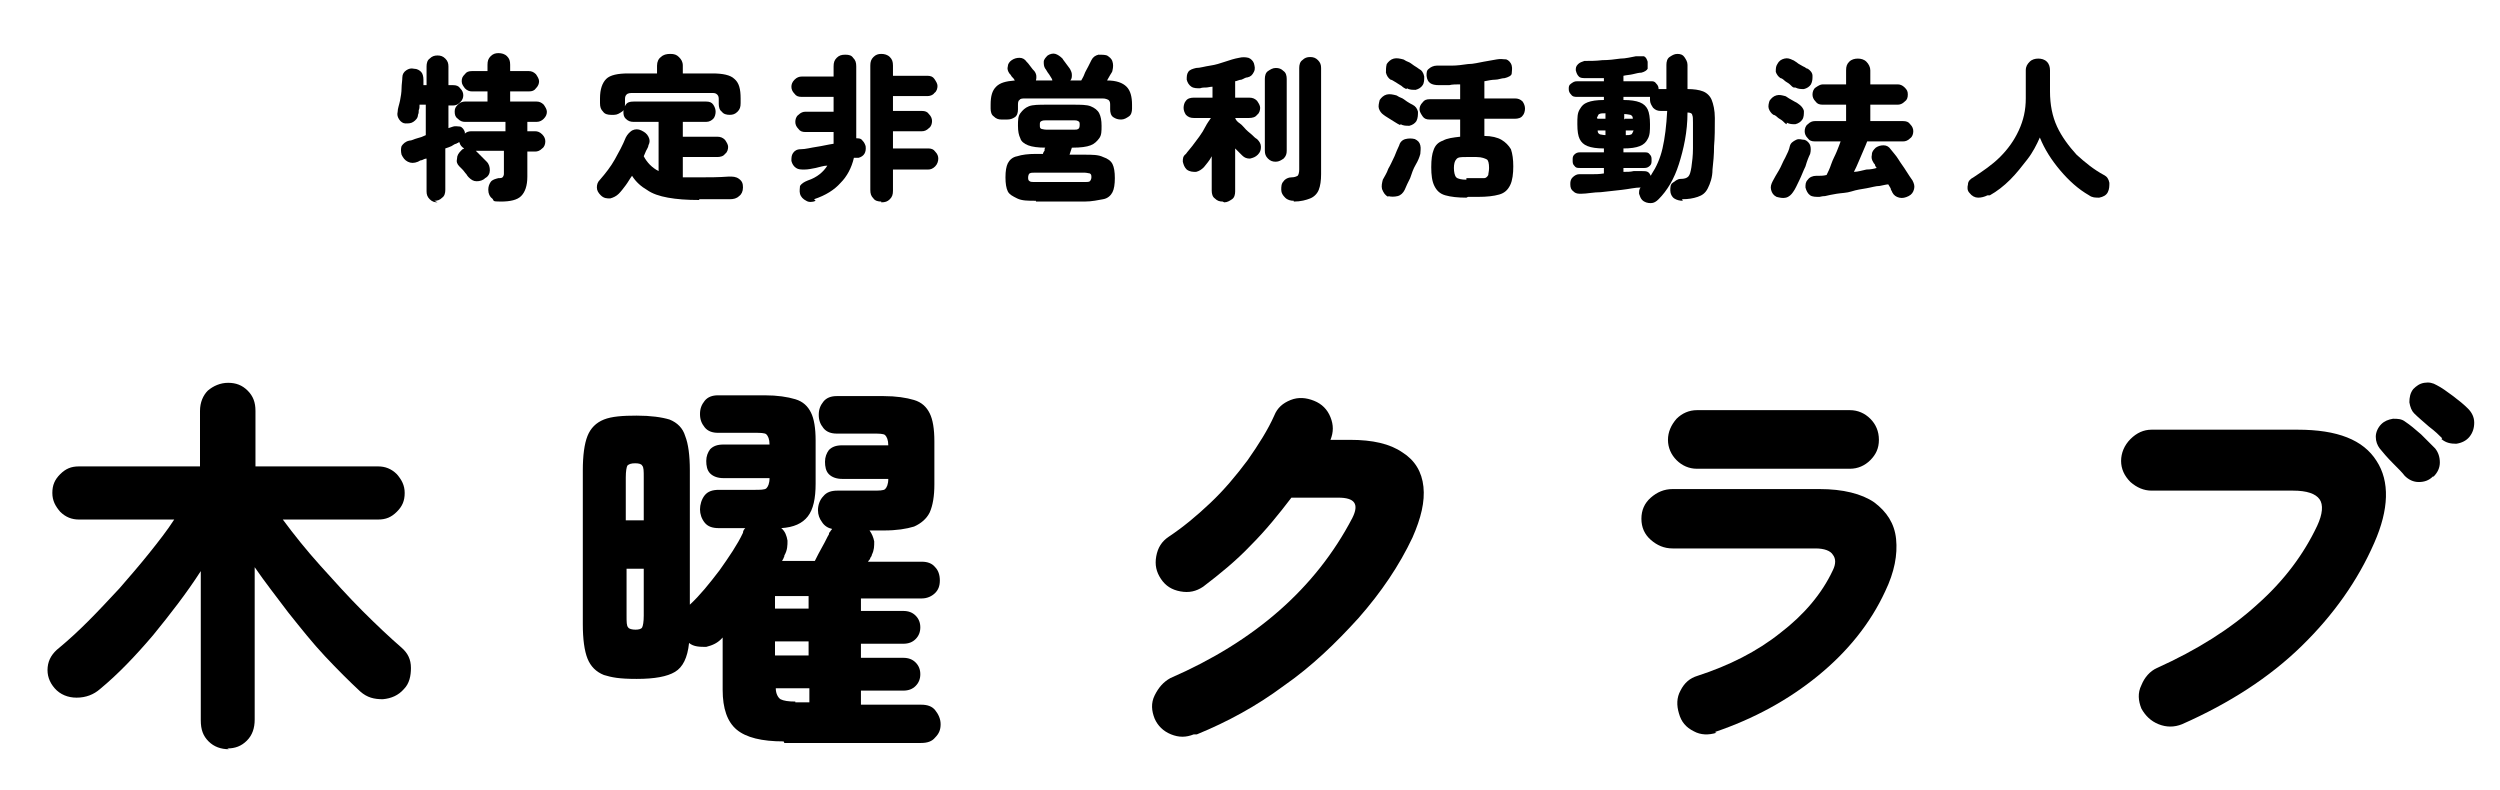
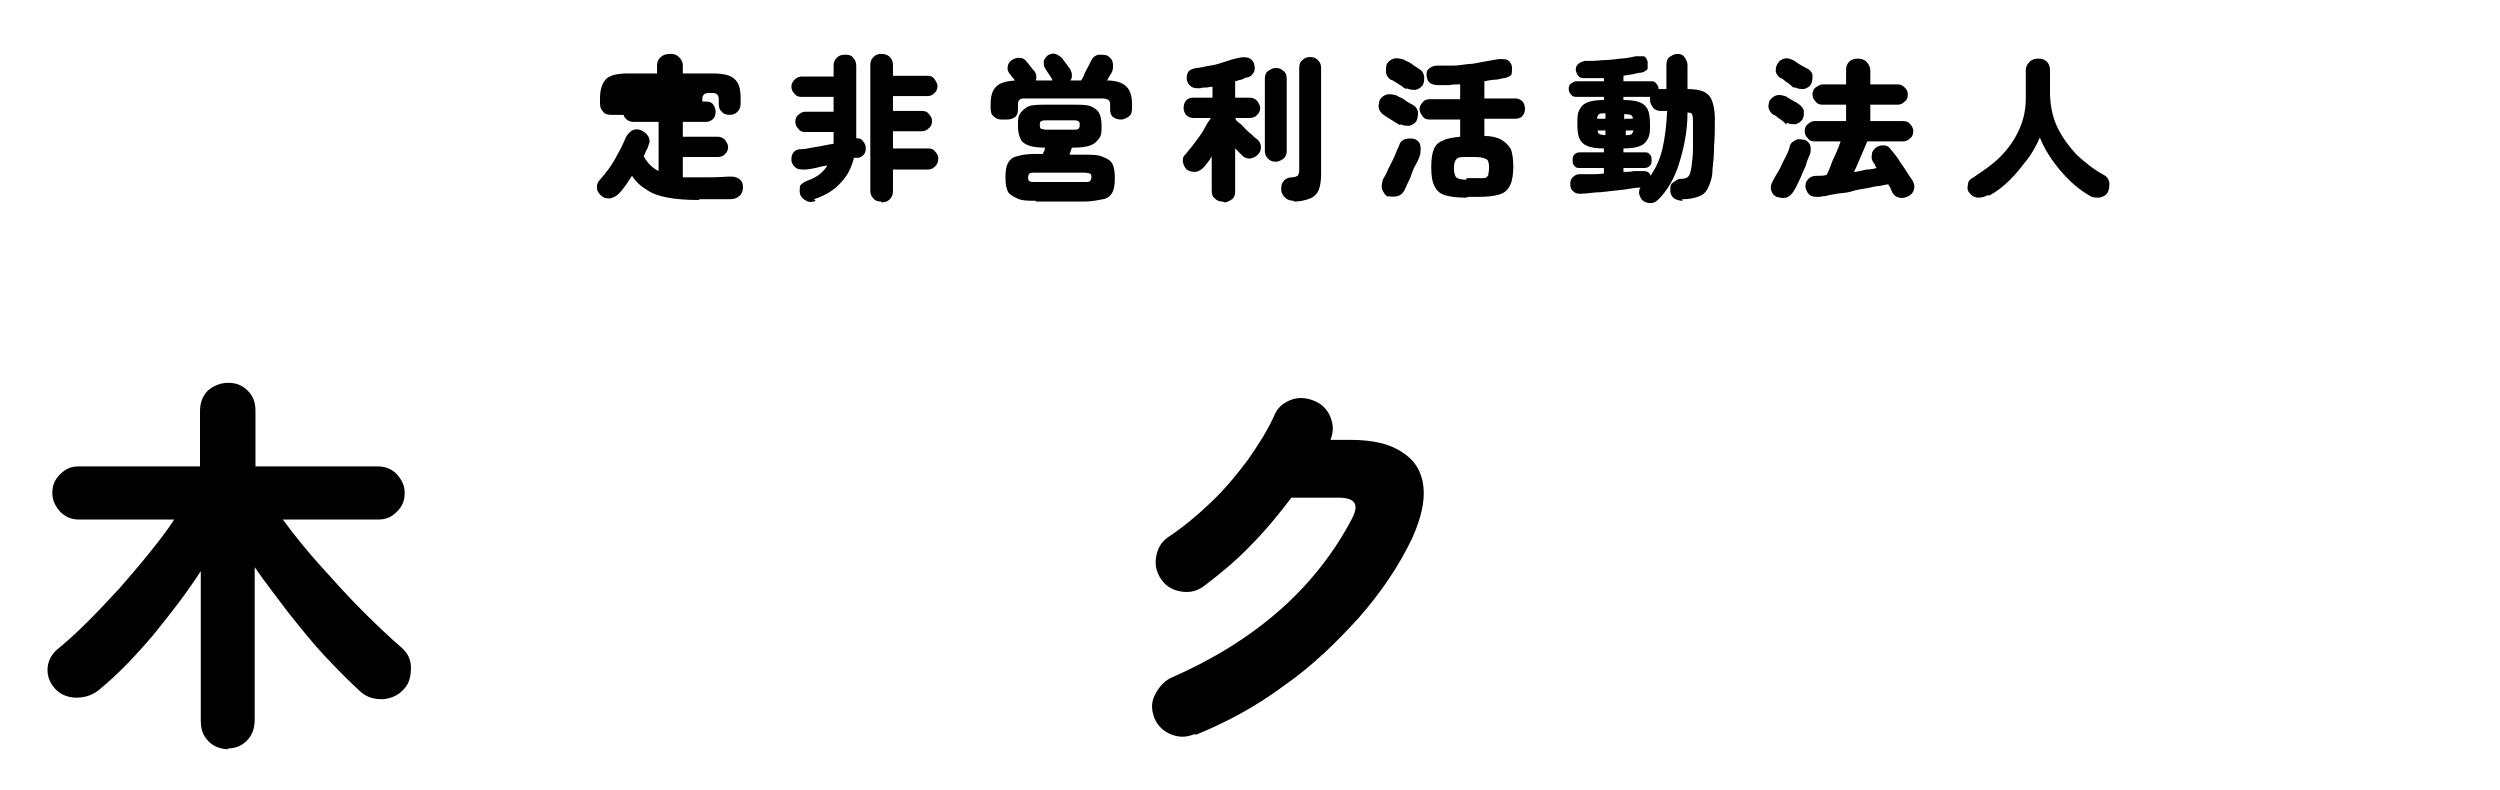
<svg xmlns="http://www.w3.org/2000/svg" id="_レイヤー_1" data-name="レイヤー 1" version="1.1" viewBox="0 0 320 101.1">
  <defs>
    <style>
      .cls-1 {
        fill: #000;
        stroke-width: 0px;
      }
    </style>
  </defs>
  <g>
    <path class="cls-1" d="M29.3,95.9c-1,0-1.9-.3-2.6-1-.7-.7-1-1.5-1-2.7v-19.1c-1.8,2.8-3.9,5.5-6.1,8.2-2.3,2.7-4.5,5-6.8,6.9-.8.7-1.8,1.1-3,1.1-1.1,0-2.1-.4-2.8-1.2-.7-.8-1-1.7-.9-2.7.1-1,.6-1.8,1.5-2.5,1.2-1,2.4-2.1,3.7-3.4s2.6-2.7,4-4.2c1.3-1.5,2.6-3,3.8-4.5s2.3-2.9,3.2-4.3h-12.2c-.9,0-1.7-.3-2.4-1-.6-.7-1-1.4-1-2.4s.3-1.7,1-2.4c.7-.7,1.4-1,2.4-1h15.5v-7.1c0-1.1.4-2,1-2.6.7-.6,1.6-1,2.6-1s1.8.3,2.5,1,1,1.5,1,2.6v7.1h15.7c.9,0,1.7.3,2.4,1,.6.7,1,1.4,1,2.4s-.3,1.7-1,2.4c-.7.7-1.4,1-2.4,1h-12.2c1.4,1.9,3,3.9,4.8,5.9,1.8,2,3.6,4,5.4,5.8,1.8,1.8,3.5,3.4,5,4.7.8.7,1.2,1.5,1.2,2.6,0,1-.2,2-.9,2.7-.7.8-1.6,1.2-2.7,1.3-1.1,0-2-.2-2.9-1-1.4-1.3-2.9-2.8-4.5-4.5s-3.1-3.6-4.7-5.6c-1.5-2-3-3.9-4.3-5.8v19.5c0,1.1-.3,2-1,2.7s-1.5,1-2.5,1Z" />
-     <path class="cls-1" d="M100.3,94.9c-2.8,0-4.8-.5-6-1.5-1.2-1-1.8-2.7-1.8-5.1v-6.7h0c-.6.7-1.3,1-2.1,1.2-.8,0-1.6,0-2.2-.5-.2,1.9-.8,3.1-1.8,3.7-1,.6-2.6.9-4.9.9s-3.2-.2-4.2-.5c-1-.4-1.7-1.1-2.1-2.1-.4-1-.6-2.5-.6-4.4v-19.7c0-1.9.2-3.4.6-4.4.4-1,1.1-1.7,2.1-2.1,1-.4,2.4-.5,4.2-.5s3.2.2,4.2.5c1,.4,1.7,1.1,2,2.1.4,1,.6,2.5.6,4.4v17.2c1.3-1.2,2.5-2.7,3.8-4.4,1.2-1.7,2.3-3.3,3-4.8,0-.3.2-.5.3-.6h-3.4c-.8,0-1.4-.2-1.8-.7s-.6-1.1-.6-1.7.2-1.3.6-1.8,1-.7,1.8-.7h4.5c.8,0,1.4,0,1.6-.2.2-.2.4-.6.4-1.3h-5.9c-.7,0-1.3-.2-1.7-.6s-.5-1-.5-1.6.2-1.1.5-1.5c.4-.4.9-.6,1.7-.6h5.9c0-.7-.2-1.1-.4-1.3-.2-.2-.8-.2-1.6-.2h-4.6c-.7,0-1.3-.2-1.7-.7-.4-.5-.6-1-.6-1.7s.2-1.2.6-1.7c.4-.5,1-.7,1.7-.7h6c1.6,0,2.9.2,3.9.5,1,.3,1.6.9,2,1.7.4.8.6,2,.6,3.6v5.5c0,1.9-.3,3.3-1,4.2s-1.8,1.4-3.4,1.5c.5.4.7,1,.8,1.6,0,.6,0,1.2-.4,1.9,0,0,0,.2-.1.3,0,.1-.1.2-.2.4h4.2c.3-.6.6-1.2,1-1.9.4-.7.6-1.2.8-1.5,0-.2.1-.3.2-.4,0-.1.2-.2.2-.3-.5-.1-1-.4-1.3-.9-.3-.4-.5-.9-.5-1.5s.2-1.3.7-1.8c.4-.5,1-.7,1.8-.7h4.5c.8,0,1.4,0,1.6-.2.2-.2.4-.6.4-1.3h-5.9c-.7,0-1.3-.2-1.7-.6-.4-.4-.5-1-.5-1.6s.2-1.1.5-1.5c.4-.4.9-.6,1.7-.6h5.9c0-.7-.2-1.1-.4-1.3-.2-.2-.8-.2-1.6-.2h-4.6c-.7,0-1.3-.2-1.7-.7s-.6-1-.6-1.7.2-1.2.6-1.7c.4-.5,1-.7,1.7-.7h6c1.6,0,2.9.2,3.9.5,1,.3,1.6.9,2,1.7.4.8.6,2,.6,3.6v5.5c0,1.5-.2,2.7-.6,3.6-.4.8-1.1,1.4-2,1.8-1,.3-2.2.5-3.9.5h-1.8c.3.4.5.9.6,1.4,0,.6,0,1.1-.3,1.7,0,.1-.1.3-.2.4,0,.2-.2.3-.3.5h6.9c.7,0,1.3.2,1.7.7.4.4.6,1,.6,1.7s-.2,1.2-.6,1.6c-.4.4-1,.7-1.7.7h-7.8v1.6h5.4c.7,0,1.2.2,1.6.6.4.4.6.9.6,1.5s-.2,1.1-.6,1.5c-.4.4-.9.6-1.6.6h-5.4v1.8h5.4c.7,0,1.2.2,1.6.6.4.4.6.9.6,1.5s-.2,1.1-.6,1.5c-.4.4-.9.6-1.6.6h-5.4v1.8h7.7c.8,0,1.4.2,1.8.7s.7,1.1.7,1.8-.2,1.2-.7,1.7c-.4.5-1,.7-1.8.7h-17.5ZM80.2,66.6h2.2v-5.5c0-.8,0-1.3-.2-1.5-.1-.2-.4-.3-.9-.3s-.8.1-1,.3c-.1.2-.2.7-.2,1.5v5.5ZM81.3,80.6c.5,0,.8-.1.9-.3.1-.2.2-.7.2-1.5v-6h-2.2v6c0,.8,0,1.3.2,1.5.1.2.5.3,1,.3ZM99.2,77.9h4.3v-1.6h-4.3v1.6ZM99.2,83.9h4.3v-1.8h-4.3v1.8ZM101.8,89.9h1.8v-1.8h-4.3c0,.7.3,1.2.6,1.4.4.2,1,.3,1.9.3Z" />
    <path class="cls-1" d="M152.8,94c-1,.4-1.9.4-2.9,0-1-.4-1.7-1.1-2.1-2-.4-1-.5-2,0-3s1.1-1.7,2-2.2c10.8-4.7,18.6-11.5,23.3-20.5.9-1.8.3-2.6-1.8-2.6h-6c-1.6,2.1-3.3,4.2-5.2,6.1-1.9,2-4,3.7-6.1,5.3-.9.6-1.8.8-2.9.6-1.1-.2-1.9-.7-2.5-1.6-.6-.9-.8-1.8-.6-2.9.2-1.1.7-1.9,1.6-2.5,1.8-1.2,3.5-2.6,5.3-4.3,1.8-1.7,3.3-3.5,4.8-5.5,1.4-2,2.6-3.9,3.4-5.7.4-1,1.1-1.6,2.1-2,1-.4,2-.3,3,.1,1,.4,1.7,1.1,2.1,2.1.4,1,.4,1.9,0,2.9h2.5c2.9,0,5.1.5,6.7,1.6,1.6,1,2.5,2.5,2.7,4.4.2,1.9-.3,4-1.4,6.5-1.7,3.6-4,7-6.9,10.3-2.9,3.2-6,6.2-9.6,8.7-3.5,2.6-7.2,4.6-11.1,6.2Z" />
-     <path class="cls-1" d="M219.7,93.8c-1,.3-2,.3-2.9-.2-1-.5-1.6-1.2-1.9-2.3-.3-1-.3-2,.2-2.9.5-1,1.2-1.6,2.2-1.9,4-1.3,7.6-3.1,10.6-5.5,3-2.3,5.3-5,6.7-8,.4-.8.4-1.5,0-2-.3-.5-1.1-.8-2.2-.8h-18.3c-1.1,0-2-.4-2.8-1.1-.8-.7-1.2-1.6-1.2-2.7s.4-2,1.2-2.7c.8-.7,1.7-1.1,2.8-1.1h18.8c3,0,5.4.6,7,1.7,1.6,1.2,2.6,2.7,2.8,4.7.2,2-.2,4.2-1.4,6.7-1.9,4.1-4.8,7.7-8.6,10.8-3.8,3.1-8.2,5.5-13.2,7.2ZM217.2,60c-1,0-1.9-.4-2.6-1.1-.7-.7-1.1-1.6-1.1-2.6s.4-1.9,1.1-2.7c.7-.7,1.6-1.1,2.6-1.1h19.6c1,0,1.9.4,2.6,1.1.7.7,1.1,1.6,1.1,2.7s-.4,1.9-1.1,2.6c-.7.7-1.6,1.1-2.6,1.1h-19.6Z" />
-     <path class="cls-1" d="M279.3,92.7c-1,.4-2,.4-3,0-1-.4-1.7-1.1-2.2-2-.4-1-.5-2,0-3,.4-1,1.1-1.8,2-2.2,5.1-2.3,9.4-5,12.8-8.1,3.5-3.1,6-6.5,7.7-10.1.7-1.5.8-2.7.3-3.4s-1.6-1.1-3.4-1.1h-18.1c-1,0-1.9-.4-2.7-1.1-.8-.8-1.2-1.7-1.2-2.7s.4-2,1.2-2.8c.8-.8,1.7-1.2,2.7-1.2h18.7c5.1,0,8.4,1.3,10.1,4,1.7,2.6,1.6,6.2-.3,10.5-2.1,4.8-5.2,9.2-9.3,13.2-4.1,4-9.2,7.3-15.3,10ZM311.4,61c-.5.5-1.1.7-1.8.7s-1.3-.3-1.8-.8c-.3-.4-.8-.9-1.5-1.6-.7-.7-1.3-1.4-1.7-1.9-.3-.4-.5-.9-.5-1.5,0-.6.3-1.2.7-1.6s.9-.6,1.5-.7c.6,0,1.1,0,1.6.4.6.4,1.2.9,2,1.6.7.7,1.3,1.3,1.8,1.8.4.5.6,1.1.6,1.8,0,.7-.3,1.3-.8,1.8ZM312.6,56.1c-.4-.4-.9-.9-1.7-1.5-.8-.7-1.4-1.2-1.9-1.7-.3-.3-.5-.8-.6-1.4,0-.6.1-1.2.5-1.7.4-.4.8-.7,1.4-.8.6-.1,1.1,0,1.6.3.6.3,1.3.8,2.1,1.4.8.6,1.4,1.1,1.9,1.6.5.5.8,1.1.8,1.8s-.2,1.3-.6,1.8c-.4.5-1,.8-1.7.9-.7,0-1.3-.1-1.9-.6Z" />
  </g>
  <g>
-     <path class="cls-1" d="M56,25.9c-.4,0-.7-.1-1-.4-.3-.3-.4-.6-.4-1v-4.2c-.2,0-.4.1-.6.2-.2,0-.3.1-.5.2-.5.2-.9.2-1.3,0-.4-.2-.6-.5-.8-.9-.1-.4-.1-.8,0-1.1.2-.3.5-.6,1-.7.3,0,.6-.2,1-.3.4-.1.7-.2,1.1-.4v-3.9h-.8c0,.3,0,.5-.1.7,0,.2,0,.4-.1.6,0,.4-.3.7-.6.9-.3.2-.6.2-1,.2-.3,0-.6-.2-.8-.5-.2-.3-.3-.6-.2-1,0-.4.2-.9.3-1.4s.2-1.1.2-1.6c0-.5.1-1,.1-1.4,0-.4.2-.7.5-.9.3-.2.6-.3,1-.2.4,0,.7.2.9.4.2.2.3.6.3,1,0,.2,0,.4,0,.7h.4v-2.4c0-.4.1-.8.4-1,.3-.3.6-.4,1-.4s.7.1,1,.4c.3.3.4.6.4,1v2.4h.6c.4,0,.7.1.9.4.3.3.4.6.4.9s-.1.6-.4.9c-.3.3-.6.4-.9.4h-.6v2.9l.6-.2c.3-.1.6,0,.9,0,.3.1.5.4.6.7,0,0,0,0,0,.1s0,0,0,.1c.2-.2.5-.3.8-.3h4.4v-1.2h-5.2c-.3,0-.6-.1-.9-.4-.3-.2-.4-.5-.4-.9s.1-.6.4-.9c.3-.3.6-.4.9-.4h2.9v-1.3h-2c-.3,0-.6-.1-.9-.4-.2-.3-.4-.5-.4-.9s.1-.6.4-.9c.2-.3.5-.4.9-.4h2v-.8c0-.5.1-.8.4-1.1.3-.3.6-.4,1-.4s.8.1,1.1.4c.3.3.4.6.4,1.1v.8h2.4c.3,0,.6.1.9.4.2.3.4.6.4.9s-.1.6-.4.9c-.2.3-.5.4-.9.4h-2.4v1.3h3.4c.3,0,.6.1.9.4.2.3.4.6.4.9s-.1.6-.4.9c-.2.2-.5.4-.9.4h-1.2v1.2h1c.3,0,.6.1.9.4.3.3.4.6.4.9s-.1.7-.4.9c-.3.3-.6.4-.9.4h-1v3.2c0,1.2-.3,2-.8,2.5-.5.5-1.4.7-2.6.7s-.8-.1-1.1-.4c-.3-.2-.5-.6-.5-1.1,0-.4.1-.7.3-1,.2-.3.6-.4,1-.5.3,0,.5,0,.6-.2s.1-.2.1-.4v-2.9h-3.6s0,0,.2.2c0,0,.2.2.3.3.2.2.3.3.5.5.2.2.3.3.4.4.3.3.4.7.4,1.1,0,.4-.2.8-.6,1-.3.3-.7.4-1.1.4-.4,0-.7-.2-1-.5,0,0-.2-.2-.3-.4-.2-.2-.3-.4-.5-.6-.2-.2-.3-.3-.4-.4-.3-.3-.4-.6-.3-1,0-.4.2-.7.5-1,0,0,.1-.1.2-.2,0,0,.1,0,.2-.1-.3-.2-.5-.4-.6-.8,0,0-.1,0-.2.1,0,0-.1,0-.2.1-.2,0-.4.2-.6.3s-.5.2-.8.3v5.3c0,.4-.1.8-.4,1-.3.3-.6.4-1,.4Z" />
-     <path class="cls-1" d="M89.5,25.6c-1.6,0-2.9-.1-4-.3-1.1-.2-2-.5-2.7-1-.7-.4-1.4-1-1.9-1.8-.3.4-.5.8-.8,1.2-.3.4-.6.8-.9,1.1-.3.3-.7.5-1.1.6-.4,0-.8,0-1.2-.4-.3-.3-.5-.6-.5-1s.1-.7.4-1c.7-.8,1.4-1.7,1.9-2.6s1-1.8,1.4-2.8c.2-.4.5-.7.8-.9.4-.2.8-.2,1.2,0,.4.2.7.4.9.8.2.4.2.7,0,1.1,0,.2-.2.5-.3.7-.1.2-.2.5-.3.7.2.4.5.8.8,1.1.3.3.7.6,1.1.8v-6.3h-3.2c-.4,0-.7-.1-1-.4s-.3-.6-.3-.9.1-.6.3-.9c.2-.3.5-.4,1-.4h9.3c.4,0,.7.1.9.4.2.3.3.6.3.9s-.1.7-.3.9-.5.4-.9.4h-3v1.9h4.4c.4,0,.7.1,1,.4.2.3.4.6.4.9s-.1.7-.4.9c-.2.3-.6.4-1,.4h-4.4v2.6c.3,0,.7,0,1,0,.4,0,.8,0,1.1,0,1.2,0,2.5,0,3.8-.1.5,0,.9,0,1.3.3s.5.6.5,1.1-.2.9-.5,1.1c-.3.3-.7.4-1.2.4h-3.9ZM78.2,14.7c-.4,0-.8-.1-1-.4-.3-.3-.4-.6-.4-1.1v-.6c0-1.2.3-2,.8-2.5s1.5-.7,2.8-.7h3.7v-1c0-.5.2-.9.5-1.1.3-.3.7-.4,1.2-.4s.8.1,1.1.4c.3.3.5.6.5,1.1v1h3.8c1.3,0,2.3.2,2.8.7.6.5.8,1.3.8,2.5v.6c0,.5-.1.8-.4,1.1-.3.3-.6.4-1,.4s-.8-.1-1-.4c-.3-.2-.4-.6-.4-1v-.5c0-.3,0-.5-.2-.7s-.4-.2-.8-.2h-9.9c-.4,0-.7,0-.9.2s-.2.4-.2.7v.5c0,.5-.1.8-.4,1-.3.2-.6.4-1,.4Z" />
+     <path class="cls-1" d="M89.5,25.6c-1.6,0-2.9-.1-4-.3-1.1-.2-2-.5-2.7-1-.7-.4-1.4-1-1.9-1.8-.3.4-.5.8-.8,1.2-.3.4-.6.8-.9,1.1-.3.3-.7.5-1.1.6-.4,0-.8,0-1.2-.4-.3-.3-.5-.6-.5-1s.1-.7.4-1c.7-.8,1.4-1.7,1.9-2.6s1-1.8,1.4-2.8c.2-.4.5-.7.8-.9.4-.2.8-.2,1.2,0,.4.2.7.4.9.8.2.4.2.7,0,1.1,0,.2-.2.5-.3.7-.1.2-.2.5-.3.7.2.4.5.8.8,1.1.3.3.7.6,1.1.8v-6.3h-3.2c-.4,0-.7-.1-1-.4s-.3-.6-.3-.9.1-.6.3-.9c.2-.3.5-.4,1-.4h9.3c.4,0,.7.1.9.4.2.3.3.6.3.9s-.1.7-.3.9-.5.4-.9.4h-3v1.9h4.4c.4,0,.7.1,1,.4.2.3.4.6.4.9s-.1.7-.4.9c-.2.3-.6.4-1,.4h-4.4v2.6c.3,0,.7,0,1,0,.4,0,.8,0,1.1,0,1.2,0,2.5,0,3.8-.1.5,0,.9,0,1.3.3s.5.6.5,1.1-.2.9-.5,1.1c-.3.3-.7.4-1.2.4h-3.9ZM78.2,14.7c-.4,0-.8-.1-1-.4-.3-.3-.4-.6-.4-1.1v-.6c0-1.2.3-2,.8-2.5s1.5-.7,2.8-.7h3.7v-1c0-.5.2-.9.5-1.1.3-.3.7-.4,1.2-.4s.8.1,1.1.4c.3.3.5.6.5,1.1v1h3.8c1.3,0,2.3.2,2.8.7.6.5.8,1.3.8,2.5v.6c0,.5-.1.8-.4,1.1-.3.3-.6.4-1,.4s-.8-.1-1-.4c-.3-.2-.4-.6-.4-1v-.5c0-.3,0-.5-.2-.7s-.4-.2-.8-.2c-.4,0-.7,0-.9.2s-.2.4-.2.7v.5c0,.5-.1.8-.4,1-.3.2-.6.4-1,.4Z" />
    <path class="cls-1" d="M104.4,25.7c-.4.2-.9.2-1.2,0-.4-.2-.7-.5-.8-.9-.1-.4,0-.7,0-1,.2-.3.5-.5,1-.7,1.2-.4,2-1.1,2.5-1.9-.5,0-1,.2-1.5.3s-1,.2-1.4.2c-.5,0-.8,0-1.1-.2-.3-.2-.5-.5-.6-.9,0-.4,0-.7.2-1,.2-.3.5-.5,1-.5.6,0,1.3-.2,2-.3.7-.1,1.5-.3,2.2-.4,0-.2,0-.5,0-.7,0-.3,0-.5,0-.8h-3.6c-.4,0-.7-.1-.9-.4-.3-.3-.4-.6-.4-.9s.1-.7.4-.9c.3-.3.6-.4.9-.4h3.6v-1.9h-4.1c-.4,0-.7-.1-.9-.4-.3-.3-.4-.6-.4-.9s.1-.6.4-.9.6-.4.9-.4h4.1v-1.3c0-.5.1-.8.4-1.1.3-.3.6-.4,1.1-.4s.8.1,1,.4c.3.3.4.6.4,1.1v8.7c0,.2,0,.4,0,.5.3,0,.6,0,.8.3.2.2.3.4.4.7.1.8-.2,1.3-.9,1.5,0,0-.2,0-.3,0,0,0-.2,0-.3,0-.3,1.3-.9,2.4-1.7,3.2-.8.9-1.9,1.6-3.4,2.1ZM112.8,25.8c-.4,0-.8-.1-1-.4-.3-.3-.4-.6-.4-1.1v-15.9c0-.5.1-.8.4-1.1.3-.3.6-.4,1-.4s.8.1,1.1.4c.3.3.4.6.4,1.1v1.3h4.4c.4,0,.7.1.9.4.2.3.4.6.4.9s-.1.7-.4.9c-.2.3-.6.4-.9.4h-4.4v1.9h3.7c.4,0,.7.1.9.4.3.3.4.6.4.9s-.1.7-.4.9c-.3.3-.6.4-.9.4h-3.7v2.2h4.5c.4,0,.7.1.9.4.3.3.4.6.4.9s-.1.7-.4,1c-.3.3-.6.4-.9.4h-4.5v2.7c0,.5-.1.8-.4,1.1-.3.3-.6.4-1.1.4Z" />
    <path class="cls-1" d="M128.2,15.3c-.4,0-.7-.1-1-.4-.3-.2-.4-.6-.4-1v-.5c0-1.1.2-1.8.7-2.3s1.2-.7,2.4-.8c-.1-.2-.2-.3-.4-.5-.1-.2-.2-.3-.3-.4-.2-.3-.3-.6-.2-.9,0-.3.2-.6.5-.8.3-.2.6-.3,1-.3.4,0,.7.2.9.5.1.1.3.3.5.6.2.3.4.5.5.6.3.4.3.8.2,1.2h2.1s0,0,0,0c0-.2-.2-.4-.3-.6-.1-.2-.3-.4-.4-.6-.1-.2-.2-.3-.2-.3-.2-.3-.2-.6-.2-.9s.3-.6.5-.8c.3-.2.7-.3,1-.2s.6.3.9.6c.1.2.3.4.5.7.2.3.4.5.5.7.1.2.2.4.2.7,0,.2,0,.5-.2.7h1.4c.1-.2.3-.5.4-.8s.3-.6.5-1,.3-.6.4-.8c.2-.4.5-.6.9-.7.4,0,.8,0,1.1.1.3.2.6.4.7.8.1.3.1.7,0,1.1,0,.2-.2.4-.3.6-.1.2-.3.5-.4.7,1.2,0,2,.3,2.5.8s.7,1.3.7,2.3v.5c0,.4-.1.8-.4,1-.3.2-.6.4-1,.4s-.7-.1-1-.3c-.3-.2-.4-.6-.4-1v-.5c0-.3,0-.5-.2-.7-.2-.1-.4-.2-.8-.2h-9.8c-.4,0-.7,0-.8.2-.2.1-.2.4-.2.7v.5c0,.4-.1.8-.4,1-.3.2-.6.3-1,.3ZM132.6,25.7c-1,0-1.8,0-2.4-.3s-1-.5-1.2-.9-.3-1-.3-1.8.1-1.4.3-1.8.6-.8,1.2-.9c.6-.2,1.4-.3,2.4-.3h.9c0-.1.1-.3.2-.4,0-.2,0-.3.1-.4-.9,0-1.7-.1-2.2-.3-.5-.2-.9-.5-1-.9-.2-.4-.3-.9-.3-1.6s0-1.2.3-1.6.6-.7,1.1-.9c.5-.2,1.3-.2,2.3-.2h3.3c1,0,1.8,0,2.3.2.5.2.9.5,1.1.9s.3.9.3,1.6,0,1.2-.3,1.6-.6.7-1.1.9-1.3.3-2.3.3h-.1l-.3.9h1.9c1,0,1.8,0,2.4.3.6.2,1,.5,1.2.9.2.4.3,1,.3,1.8s-.1,1.4-.3,1.8c-.2.4-.6.8-1.2.9s-1.4.3-2.4.3h-6.2ZM132.5,23.3h6.3c.3,0,.6,0,.7-.1.1-.1.2-.3.2-.5s0-.4-.2-.5c-.1,0-.4-.1-.7-.1h-6.3c-.3,0-.6,0-.7.1-.1,0-.2.3-.2.5s0,.4.2.5c.1.1.4.1.7.1ZM134,16.6h3.4c.3,0,.5,0,.6-.1.1,0,.2-.2.2-.5s0-.4-.2-.5-.3-.1-.6-.1h-3.4c-.3,0-.5,0-.7.1s-.2.2-.2.5,0,.4.2.5c.1,0,.3.1.7.1Z" />
    <path class="cls-1" d="M156.5,25.8c-.4,0-.7-.1-1-.4-.3-.2-.4-.6-.4-1v-4.4c-.3.6-.7,1-1,1.4-.3.3-.6.5-1,.6-.4,0-.8,0-1.2-.3-.3-.3-.4-.6-.5-1,0-.4,0-.7.4-1,.2-.3.5-.6.8-1,.3-.4.6-.8.9-1.2.3-.4.6-.9.8-1.3s.5-.8.7-1.1h-2.2c-.4,0-.7-.1-1-.4-.2-.3-.3-.6-.3-.9s.1-.7.3-.9c.2-.3.6-.4,1-.4h2.4v-1.4c-.3,0-.6.1-.8.1-.3,0-.5,0-.8.1-.4,0-.8,0-1.1-.2-.3-.2-.5-.5-.6-.9,0-.4,0-.7.2-1,.2-.3.6-.4,1-.5.5,0,1.1-.2,1.8-.3s1.3-.3,1.9-.5,1.2-.4,1.8-.5c.4-.1.8-.1,1.2,0,.3.1.6.4.7.7.1.4.2.7,0,1.1s-.4.6-.8.7c-.3,0-.5.2-.8.3-.3,0-.6.2-.8.2v2.1h1.8c.4,0,.7.1,1,.4.2.3.4.6.4.9s-.1.7-.4.9c-.2.3-.6.4-1,.4h-1.8c.1.3.3.5.6.7.3.2.5.5.8.8.3.3.6.5.8.7.2.2.4.4.6.5.3.3.5.6.5,1,0,.4-.1.7-.4,1-.3.3-.6.4-1,.5-.4,0-.7-.1-1-.4-.1-.1-.3-.3-.4-.4s-.3-.3-.5-.5v5.5c0,.4-.1.8-.4,1-.3.2-.6.4-1,.4ZM163.3,20.7c-.4,0-.7-.1-1-.4s-.4-.6-.4-1v-9.2c0-.4.1-.8.4-1,.3-.2.6-.4,1-.4s.7.1,1,.4c.3.2.4.6.4,1v9.2c0,.4-.1.7-.4,1-.3.2-.6.4-1,.4ZM165.6,25.7c-.4,0-.8-.1-1.1-.4-.3-.3-.5-.6-.5-1,0-.4,0-.8.3-1.1.2-.3.6-.5,1-.5.4,0,.6-.1.8-.2.1-.1.2-.4.2-.8v-13c0-.4.1-.8.4-1,.3-.3.6-.4,1-.4s.7.1,1,.4c.3.3.4.6.4,1v13.6c0,.8-.1,1.5-.3,2-.2.5-.6.9-1.1,1.1-.5.2-1.2.4-2.1.4Z" />
    <path class="cls-1" d="M179.2,16c-.2-.1-.4-.2-.7-.4s-.5-.3-.8-.5c-.3-.2-.5-.3-.6-.4-.3-.2-.5-.5-.6-.8s0-.7.1-1.1c.2-.3.5-.6.9-.7s.8,0,1.2.1c.1,0,.3.2.6.3.3.1.5.3.8.5s.5.3.7.4c.4.2.6.5.7.9,0,.4,0,.8-.2,1.2-.2.3-.5.5-.9.6-.4,0-.8,0-1.1-.2ZM177.7,25.2c-.4-.2-.6-.5-.8-1-.1-.4,0-.8.1-1.2.2-.4.5-.8.7-1.4.3-.5.5-1,.8-1.6.2-.5.4-1,.6-1.4.1-.4.4-.7.8-.8s.8-.1,1.2,0c.4.2.6.4.7.8.1.4,0,.8,0,1.1-.1.4-.3.9-.6,1.4s-.5,1.1-.7,1.7c-.3.6-.5,1-.7,1.5-.2.4-.5.7-.9.8-.4.1-.9.1-1.2,0ZM180,11.4c-.2-.1-.4-.2-.6-.4-.3-.2-.5-.3-.8-.5-.3-.2-.5-.3-.6-.3-.3-.2-.5-.5-.6-.9,0-.4,0-.7.1-1.1.2-.3.5-.6.9-.7.4-.1.8,0,1.2.1.1,0,.3.2.6.3.3.1.5.3.8.5.3.2.5.3.6.4.4.2.6.5.7,1,0,.4,0,.8-.2,1.1-.2.3-.5.5-.9.6-.4,0-.8,0-1.1-.2ZM187.7,25.3c-1.1,0-2-.1-2.7-.3-.7-.2-1.1-.6-1.4-1.2s-.4-1.4-.4-2.4.1-1.7.3-2.2c.2-.6.6-1,1.2-1.2.5-.3,1.3-.4,2.2-.5v-2.2h-3.9c-.4,0-.7-.1-.9-.4-.2-.3-.4-.6-.4-.9s.1-.6.4-.9c.2-.3.5-.4.9-.4h3.9v-1.9c-.5,0-1,0-1.4.1-.5,0-.9,0-1.3,0-1,0-1.5-.3-1.6-1.2,0-.4,0-.7.3-.9.2-.2.6-.4,1-.4.6,0,1.2,0,1.9,0s1.4-.1,2.1-.2c.7,0,1.4-.2,2-.3.6-.1,1.2-.2,1.7-.3.5-.1.8,0,1.2,0,.3.1.6.4.7.8.1.4,0,.7,0,1s-.5.5-.9.6c-.4,0-.8.2-1.2.2-.4,0-.9.1-1.4.2v2.2h3.9c.4,0,.7.1,1,.4.2.3.3.6.3.9s-.1.7-.3.9c-.2.3-.6.4-1,.4h-3.9v2.2c.9,0,1.7.2,2.2.5.5.3.9.7,1.2,1.2.2.6.3,1.3.3,2.2s-.1,1.8-.4,2.4c-.3.6-.7,1-1.4,1.2-.7.2-1.6.3-2.7.3h-1.3ZM187.7,22.8h1.3c.4,0,.8,0,1,0s.4-.2.5-.4c0-.2.1-.5.1-.9,0-.6-.1-1-.3-1.1s-.6-.3-1.3-.3h-1.3c-.7,0-1.1,0-1.3.3-.2.2-.3.6-.3,1.1s.1,1,.3,1.2c.2.2.7.3,1.3.3Z" />
    <path class="cls-1" d="M215.4,25.7c-.4,0-.8-.1-1.1-.3-.3-.2-.5-.6-.5-1,0-.4,0-.8.3-1s.6-.5,1-.5c.5,0,.8-.1,1-.3.2-.2.3-.6.4-1.2.1-.7.2-1.5.2-2.4,0-.9,0-2,0-3.3,0-.5,0-.8-.1-1,0-.2-.3-.3-.6-.3,0,2.5-.5,4.7-1.1,6.6-.6,1.9-1.5,3.4-2.6,4.5-.3.3-.6.5-1,.5-.4,0-.8-.1-1.1-.4-.2-.2-.3-.5-.4-.8,0-.3,0-.6.2-.8-.7,0-1.5.2-2.4.3-.9.1-1.8.2-2.7.3-.9,0-1.8.2-2.5.2-.4,0-.7,0-1-.3-.3-.2-.4-.5-.4-.9,0-.3,0-.6.3-.9.2-.2.5-.4.8-.4.4,0,.9,0,1.5,0,.6,0,1.1,0,1.7-.1v-.7h-3.1c-.3,0-.5,0-.7-.3-.2-.2-.2-.4-.2-.7s0-.5.2-.7c.2-.2.4-.3.7-.3h3.1v-.5c-.9,0-1.6-.1-2.1-.3-.5-.2-.8-.5-1-.9-.2-.4-.3-1-.3-1.9s0-1.4.3-1.9.5-.7,1-.9,1.2-.3,2.1-.3v-.4h-3.4c-.3,0-.6,0-.8-.3-.2-.2-.3-.4-.3-.7s0-.5.3-.7.4-.3.8-.3h3.4v-.4c-.4,0-.8,0-1.2,0-.4,0-.8,0-1.1,0-.4,0-.7,0-.9-.2-.2-.2-.3-.4-.4-.8,0-.3,0-.5.3-.8.2-.2.5-.3.8-.4.7,0,1.5,0,2.3-.1.8,0,1.6-.1,2.3-.2.7,0,1.4-.2,2-.3.4,0,.7,0,1,0,.3.1.4.4.5.7,0,.4,0,.7,0,.9-.1.2-.4.4-.8.5-.3,0-.7.1-1.1.2s-.8.1-1.2.2v.7h3.5c.3,0,.5,0,.7.3.2.2.3.4.3.7h1v-3.1c0-.4.1-.8.4-1s.6-.4,1-.4.7.1.9.4.4.6.4,1v3.1c.8,0,1.5.1,2,.3.5.2.9.6,1.1,1.1.2.5.4,1.3.4,2.3,0,1.3,0,2.5-.1,3.6,0,1.1-.1,2.1-.2,3,0,1-.3,1.8-.6,2.4s-.7.9-1.3,1.1-1.2.3-2,.3ZM204.5,15.2h1v-.7c-.4,0-.6,0-.8.1-.1,0-.2.3-.3.5ZM205.5,17.3v-.6h-1c0,.3.1.4.3.5.1,0,.4.1.8.1ZM211.4,22.3c.6-.9,1.1-2,1.4-3.3.3-1.3.5-2.9.6-4.8h-.8c-.4,0-.7-.1-1-.4-.2-.3-.4-.6-.4-1s0-.1,0-.2,0-.1,0-.2h-3.4v.4c.9,0,1.6.1,2.1.3s.8.5,1,.9c.2.4.3,1.1.3,1.9s0,1.4-.3,1.9c-.2.4-.5.7-1,.9-.5.2-1.2.3-2.1.3v.5h2.7c.3,0,.5,0,.7.3.2.2.2.4.2.7s0,.5-.2.7-.4.3-.7.3h-2.7v.5c.5,0,.9,0,1.3-.1.4,0,.8,0,1.1,0,.3,0,.5,0,.7.1.2.1.3.3.4.5ZM208,15.2h1c0-.3-.1-.4-.3-.5-.1,0-.4-.1-.8-.1v.7ZM208,17.3c.4,0,.6,0,.8-.1.1,0,.2-.3.3-.5h-1v.6Z" />
    <path class="cls-1" d="M228.7,15.9c-.1,0-.3-.2-.5-.4-.2-.2-.5-.3-.7-.5-.2-.2-.4-.3-.5-.3-.3-.2-.5-.5-.6-.8s0-.7.1-1c.2-.3.5-.6.9-.7s.7,0,1.1.1c.1,0,.3.2.5.3.2.1.5.3.7.4.2.1.4.2.5.3.3.2.6.5.7.9,0,.4,0,.8-.2,1.1-.2.3-.5.5-.9.6-.4,0-.7,0-1.1-.2ZM227.4,25.2c-.4-.2-.6-.5-.7-.9s0-.7.2-1.1c.2-.4.5-.9.8-1.4.3-.5.5-1.1.8-1.6.3-.6.5-1,.6-1.5.1-.4.4-.6.8-.8s.7,0,1.1,0c.3.1.6.4.7.7.1.3.1.7,0,1.1-.2.4-.4.9-.6,1.6-.3.6-.5,1.2-.8,1.8s-.5,1.1-.8,1.5c-.2.3-.5.6-.9.7-.4.1-.8,0-1.2-.1ZM229.6,11.2c-.1,0-.3-.2-.5-.4s-.5-.3-.7-.5c-.2-.2-.4-.3-.5-.3-.3-.2-.5-.5-.6-.8,0-.4,0-.7.2-1,.2-.4.5-.6.9-.7s.7,0,1.1.2c.1,0,.3.2.5.3.2.2.5.3.8.5.3.1.4.3.6.3.3.2.6.5.6.9s0,.7-.2,1.1c-.2.3-.5.5-.9.6-.4,0-.7,0-1.1-.2ZM232.9,25.2c-.5,0-.9,0-1.2-.2-.3-.2-.5-.6-.6-1,0-.4,0-.7.3-1,.2-.3.6-.5,1.1-.5,0,0,.2,0,.4,0s.5,0,.9-.1c.2-.4.4-.8.6-1.4s.5-1.1.7-1.6.4-1,.5-1.3h-3.3c-.4,0-.7-.1-.9-.4-.3-.3-.4-.6-.4-.9s.1-.7.4-.9c.3-.3.6-.4.9-.4h4v-2.1h-3c-.4,0-.7-.1-.9-.4-.3-.3-.4-.6-.4-.9s.1-.7.4-.9.6-.4.9-.4h3v-1.8c0-.5.1-.8.4-1.1.3-.3.7-.4,1.1-.4s.8.1,1.1.4c.3.3.5.7.5,1.1v1.8h3.5c.3,0,.6.1.9.4s.4.5.4.9-.1.7-.4.9c-.3.3-.6.4-.9.4h-3.5s0,2.1,0,2.1h4.2c.4,0,.7.1.9.4.3.3.4.6.4.9s-.1.7-.4.9c-.3.3-.6.4-.9.4h-4.6c-.1.3-.3.7-.5,1.2-.2.5-.4.9-.6,1.4-.2.5-.4.9-.6,1.3.5,0,1.1-.2,1.6-.3.5,0,1-.1,1.3-.2,0-.1-.2-.2-.2-.4,0-.1-.2-.2-.2-.3-.2-.3-.3-.6-.2-1,0-.4.2-.6.5-.9.3-.2.6-.3,1-.3.4,0,.7.2.9.5.3.4.7.8,1,1.3s.7,1,1,1.5c.3.5.6.9.8,1.2.2.4.3.7.2,1.1s-.3.7-.7.9c-.4.2-.8.3-1.2.2-.4-.1-.7-.3-.9-.7,0-.1-.2-.3-.2-.5-.1-.2-.2-.3-.3-.5-.2,0-.6.1-1.1.2-.5,0-1.1.2-1.7.3-.6.1-1.3.2-1.9.4s-1.3.2-1.9.3c-.6.1-1.1.2-1.5.3-.4,0-.6.1-.7.1Z" />
    <path class="cls-1" d="M254.4,25c-.4.2-.8.3-1.2.3-.4,0-.8-.2-1.1-.6-.3-.3-.3-.7-.2-1.1,0-.4.3-.7.7-.9,1.2-.8,2.4-1.6,3.4-2.6s1.8-2.1,2.4-3.4c.6-1.3.9-2.6.9-4.1v-3.6c0-.5.2-.8.5-1.1.3-.3.7-.4,1.1-.4s.8.1,1.1.4c.3.3.4.7.4,1.1v2.7c0,1.7.3,3.2.9,4.5.6,1.3,1.5,2.5,2.5,3.6,1.1,1,2.2,1.9,3.5,2.6.4.2.6.5.7,1,0,.4,0,.8-.2,1.2-.2.4-.6.6-1.1.7-.5,0-.9,0-1.3-.3-1.4-.8-2.6-1.9-3.7-3.2-1.1-1.3-2-2.7-2.6-4.2-.4.9-.9,1.9-1.6,2.8-.7.9-1.4,1.8-2.2,2.6-.8.8-1.7,1.5-2.6,2Z" />
  </g>
</svg>